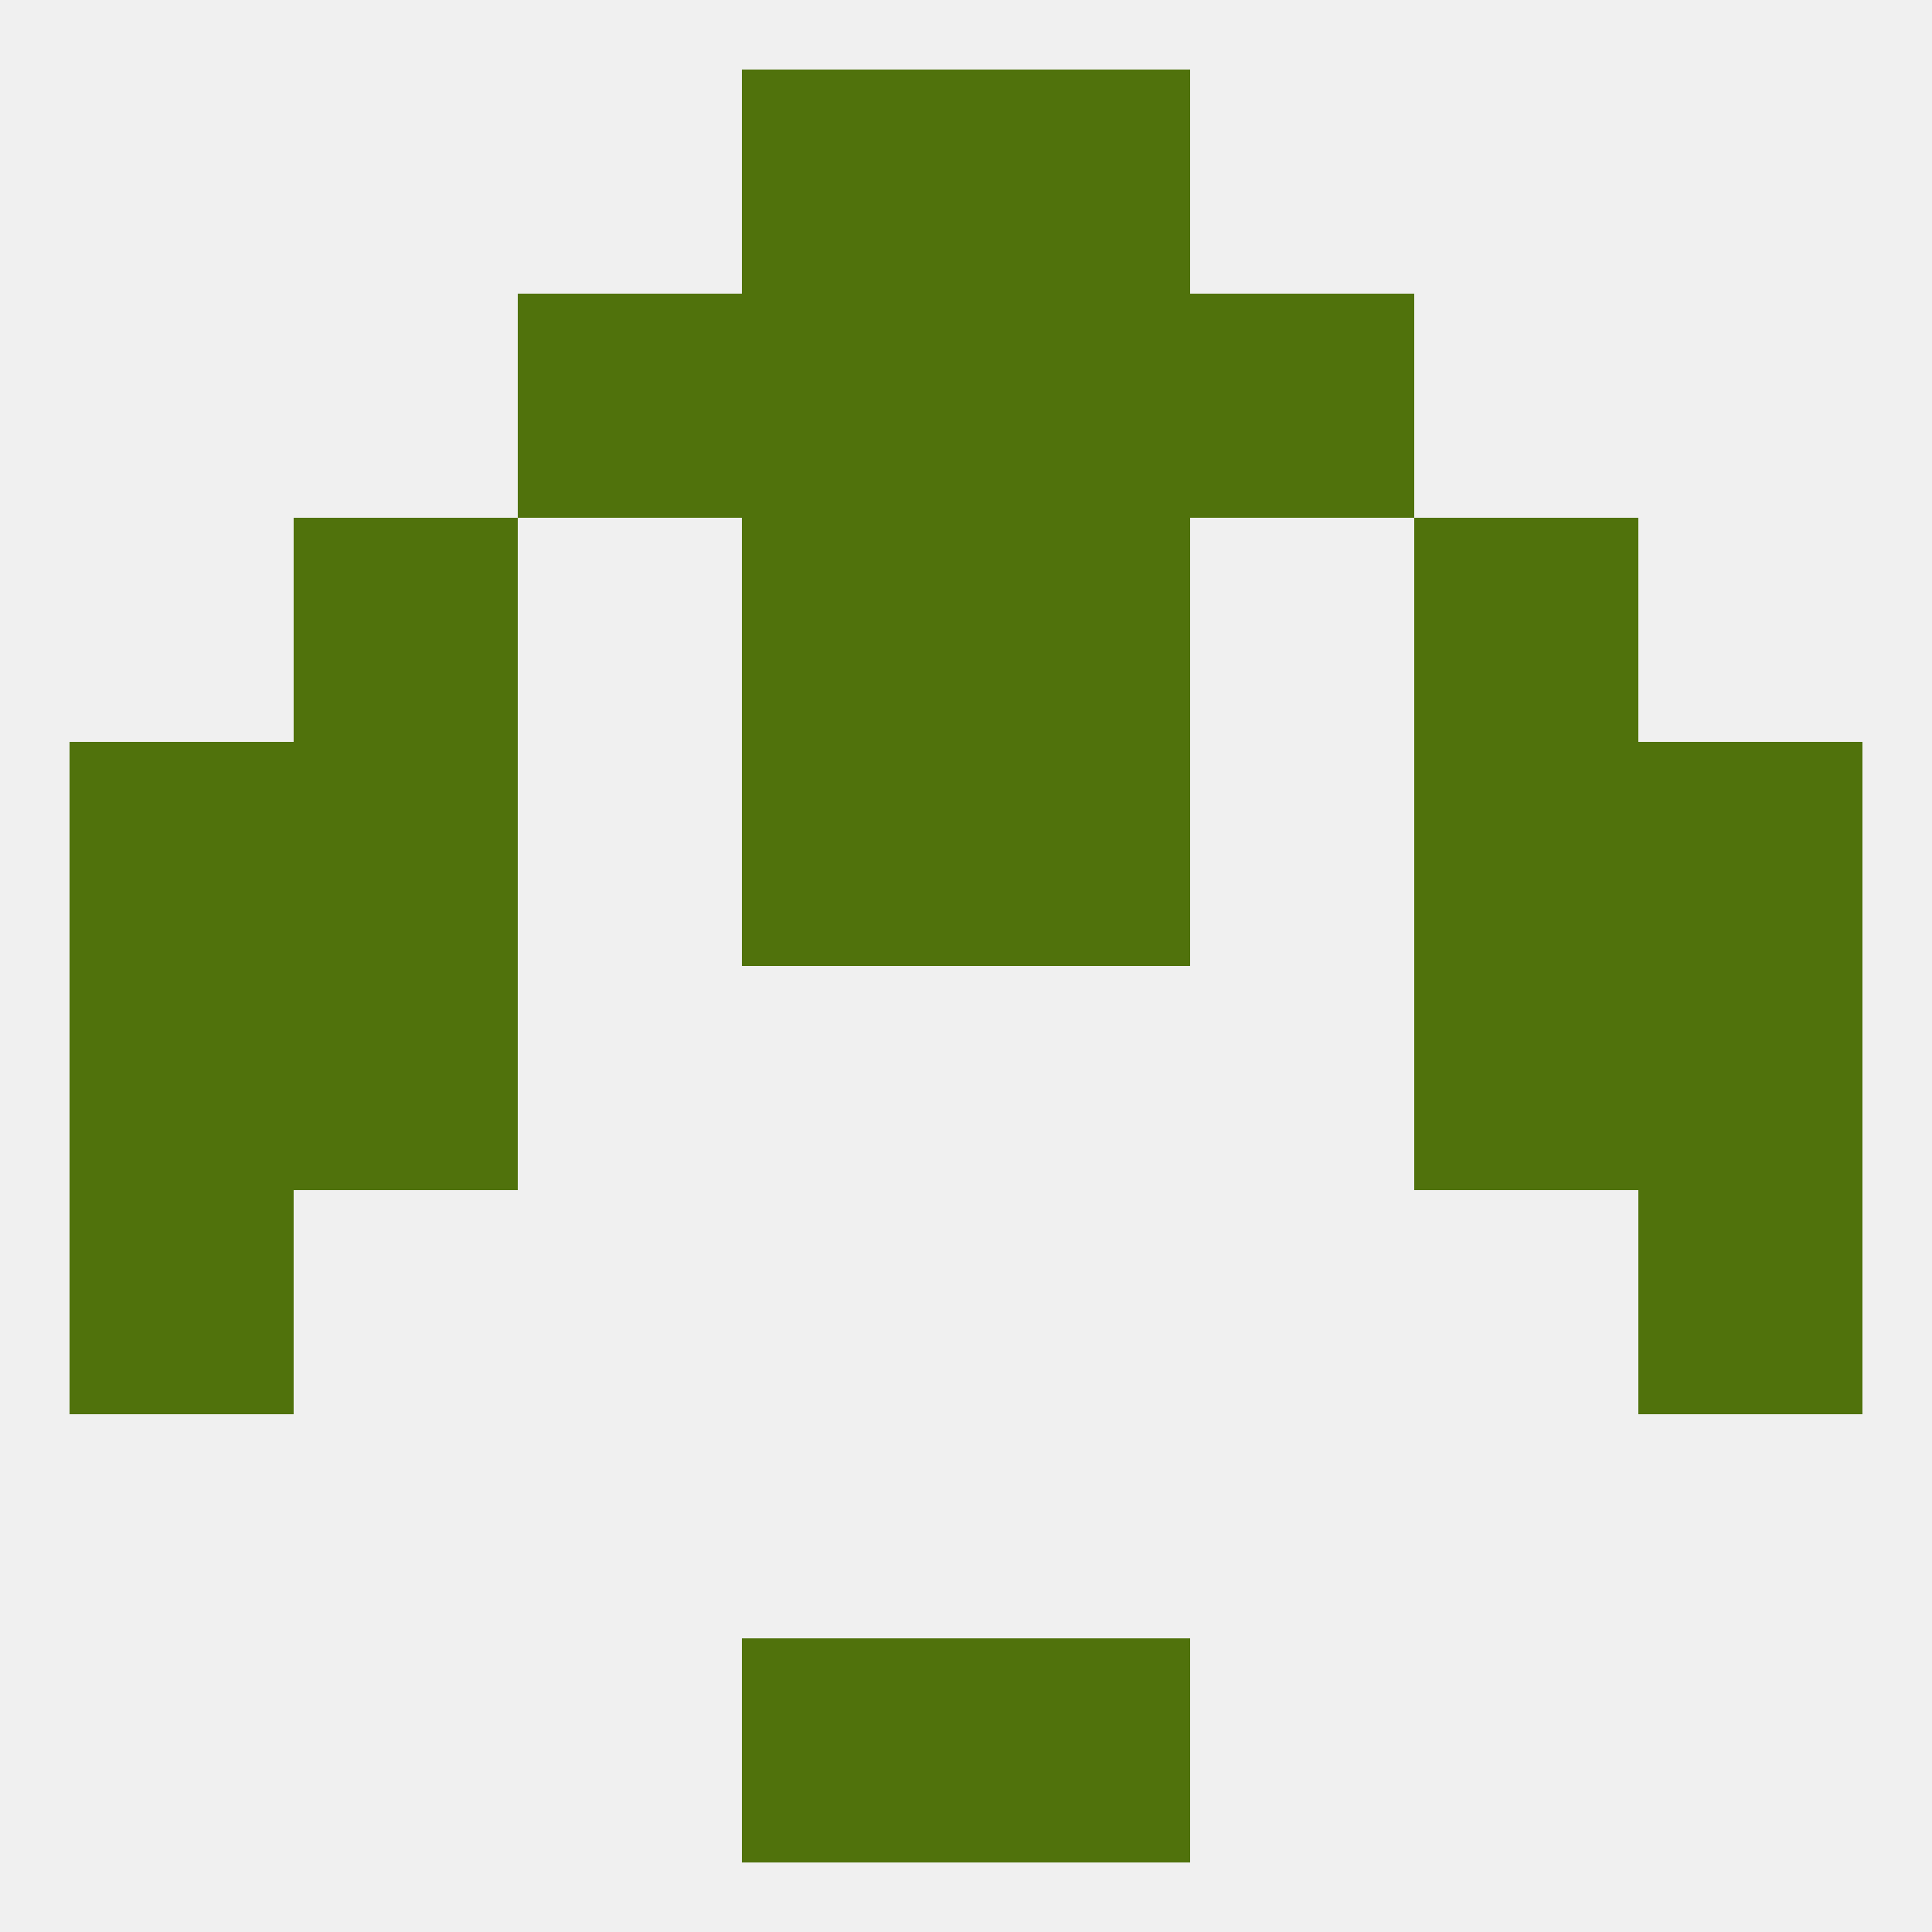
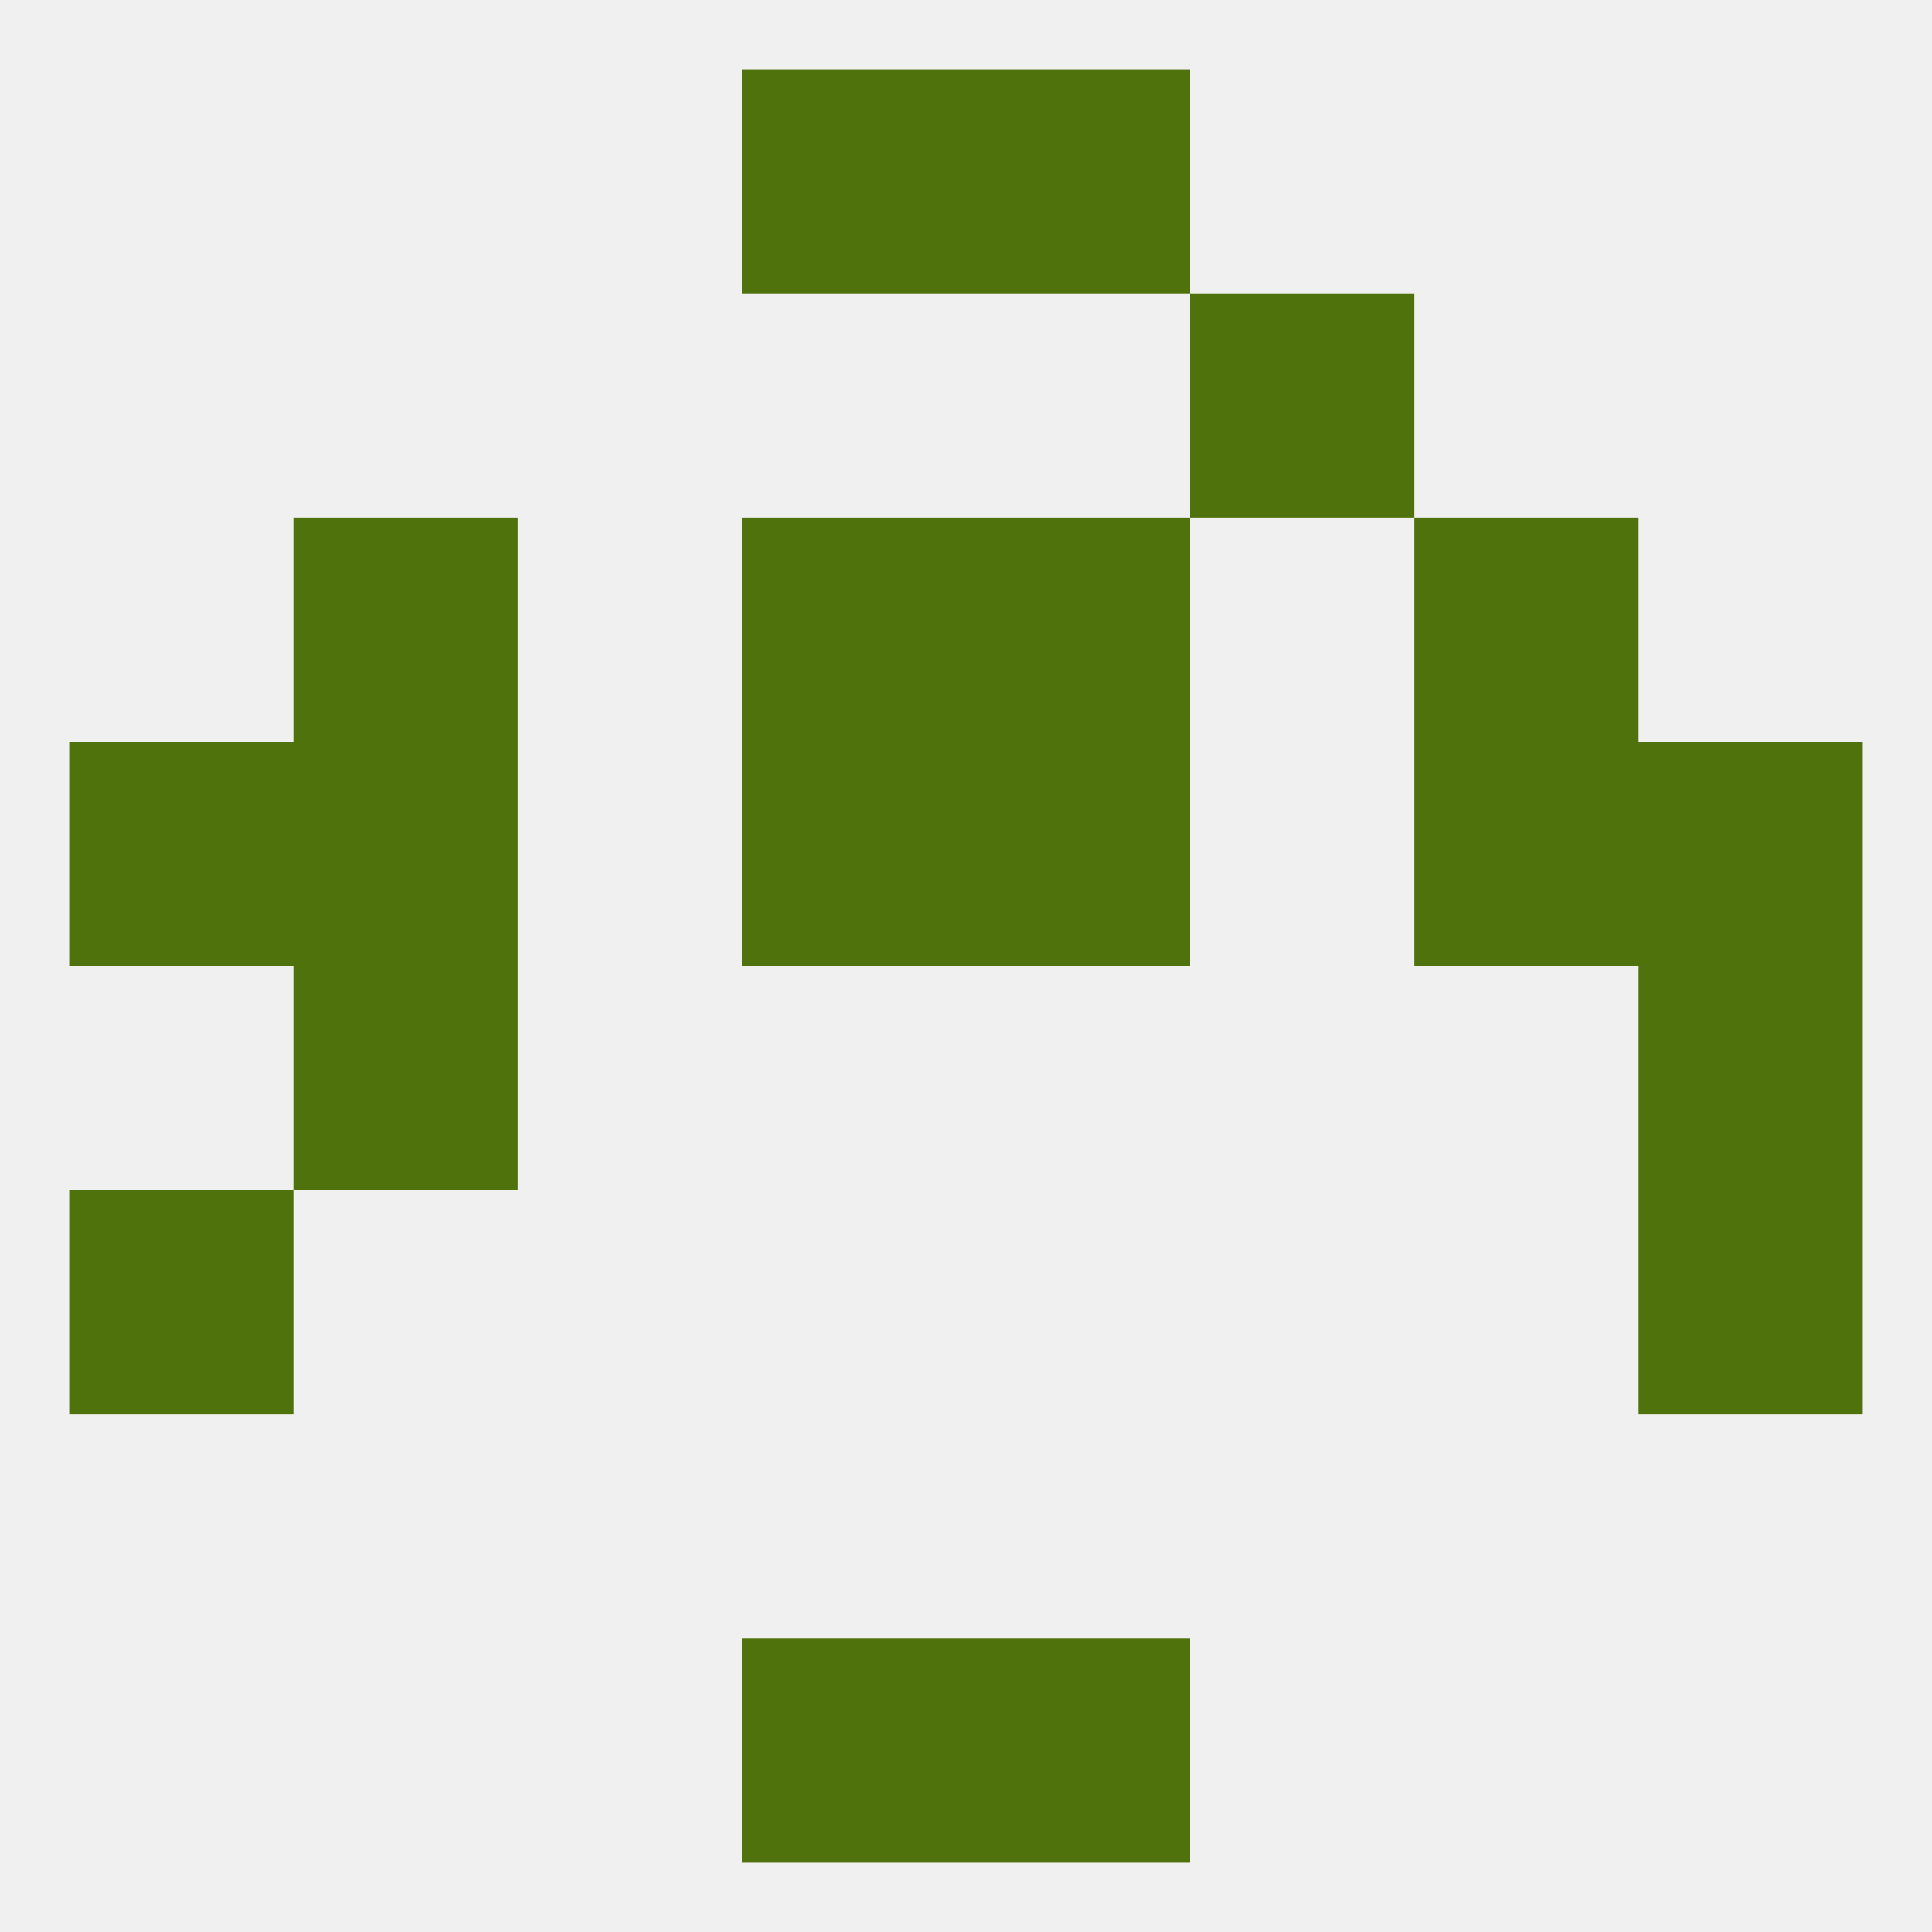
<svg xmlns="http://www.w3.org/2000/svg" version="1.1" baseprofile="full" width="250" height="250" viewBox="0 0 250 250">
  <rect width="100%" height="100%" fill="rgba(240,240,240,255)" />
  <rect x="183" y="67" width="29" height="29" fill="rgba(80,114,12,255)" />
  <rect x="96" y="67" width="29" height="29" fill="rgba(80,114,12,255)" />
  <rect x="125" y="67" width="29" height="29" fill="rgba(80,114,12,255)" />
  <rect x="38" y="67" width="29" height="29" fill="rgba(80,114,12,255)" />
-   <rect x="96" y="38" width="29" height="29" fill="rgba(80,114,12,255)" />
-   <rect x="125" y="38" width="29" height="29" fill="rgba(80,114,12,255)" />
-   <rect x="67" y="38" width="29" height="29" fill="rgba(80,114,12,255)" />
  <rect x="154" y="38" width="29" height="29" fill="rgba(80,114,12,255)" />
  <rect x="96" y="9" width="29" height="29" fill="rgba(80,114,12,255)" />
  <rect x="125" y="9" width="29" height="29" fill="rgba(80,114,12,255)" />
  <rect x="96" y="212" width="29" height="29" fill="rgba(80,114,12,255)" />
  <rect x="125" y="212" width="29" height="29" fill="rgba(80,114,12,255)" />
-   <rect x="9" y="125" width="29" height="29" fill="rgba(80,114,12,255)" />
  <rect x="212" y="125" width="29" height="29" fill="rgba(80,114,12,255)" />
  <rect x="38" y="125" width="29" height="29" fill="rgba(80,114,12,255)" />
-   <rect x="183" y="125" width="29" height="29" fill="rgba(80,114,12,255)" />
  <rect x="9" y="154" width="29" height="29" fill="rgba(80,114,12,255)" />
  <rect x="212" y="154" width="29" height="29" fill="rgba(80,114,12,255)" />
  <rect x="9" y="96" width="29" height="29" fill="rgba(80,114,12,255)" />
  <rect x="212" y="96" width="29" height="29" fill="rgba(80,114,12,255)" />
  <rect x="38" y="96" width="29" height="29" fill="rgba(80,114,12,255)" />
  <rect x="183" y="96" width="29" height="29" fill="rgba(80,114,12,255)" />
  <rect x="96" y="96" width="29" height="29" fill="rgba(80,114,12,255)" />
  <rect x="125" y="96" width="29" height="29" fill="rgba(80,114,12,255)" />
</svg>